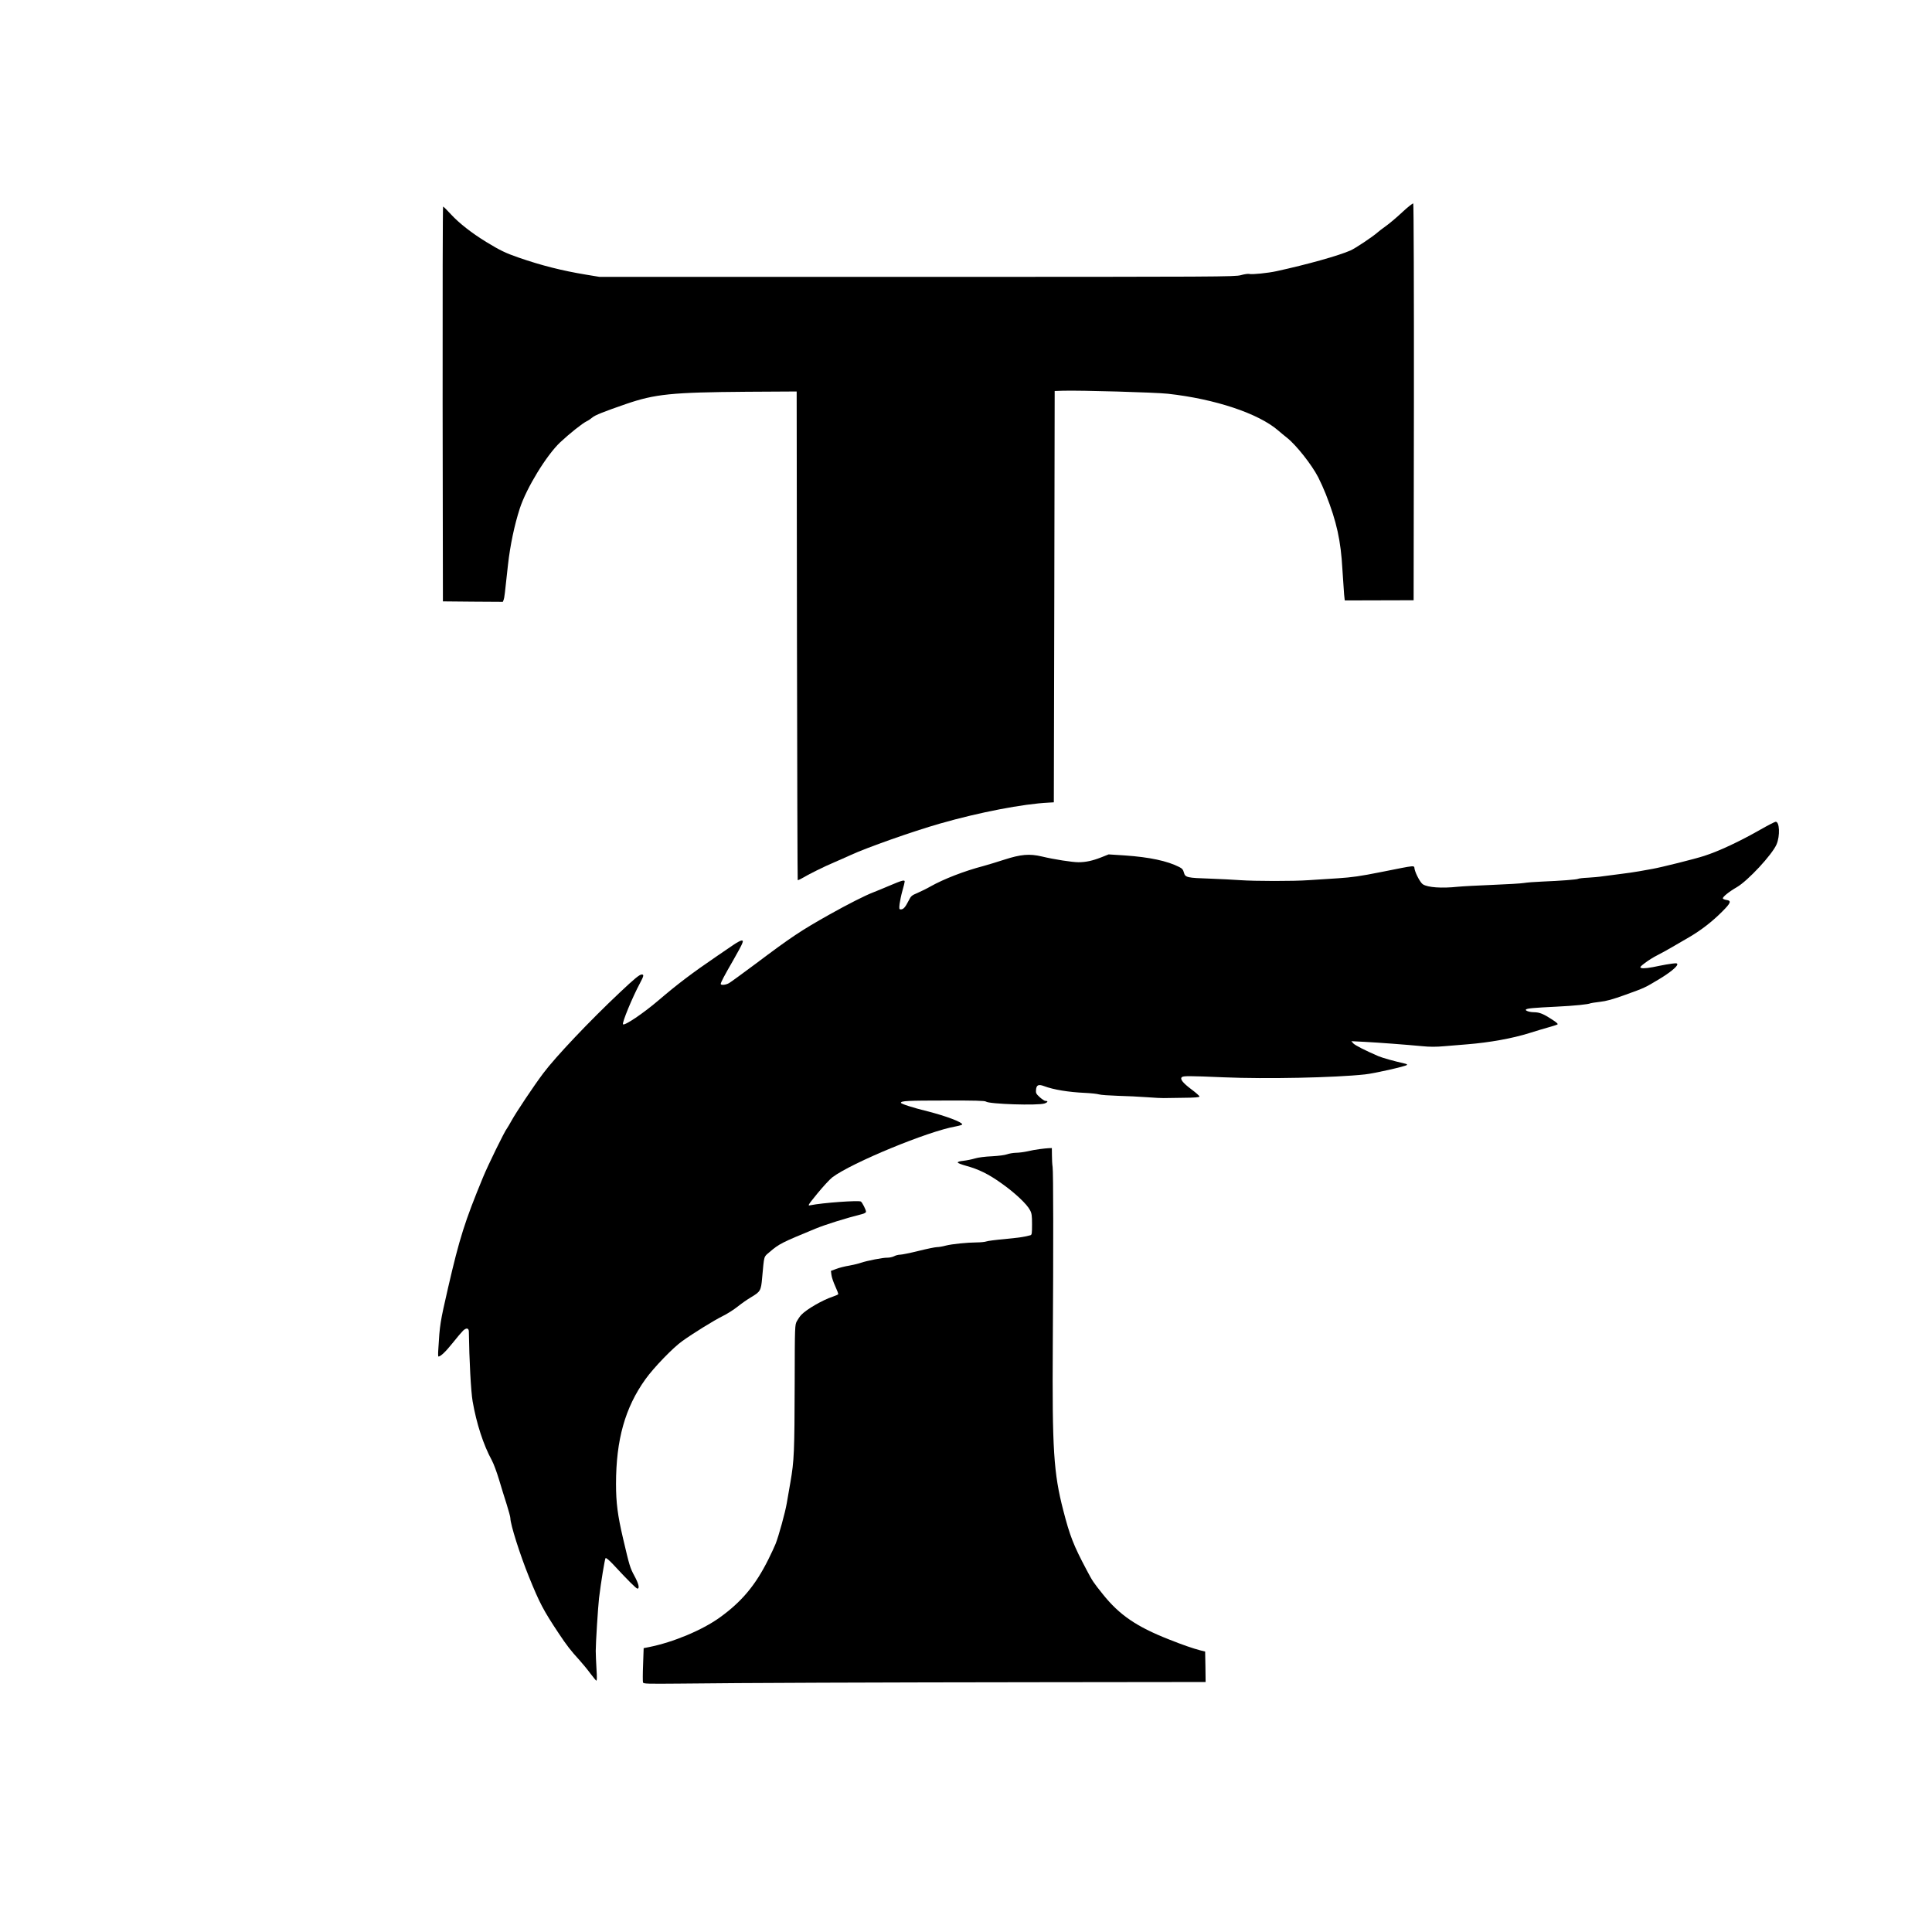
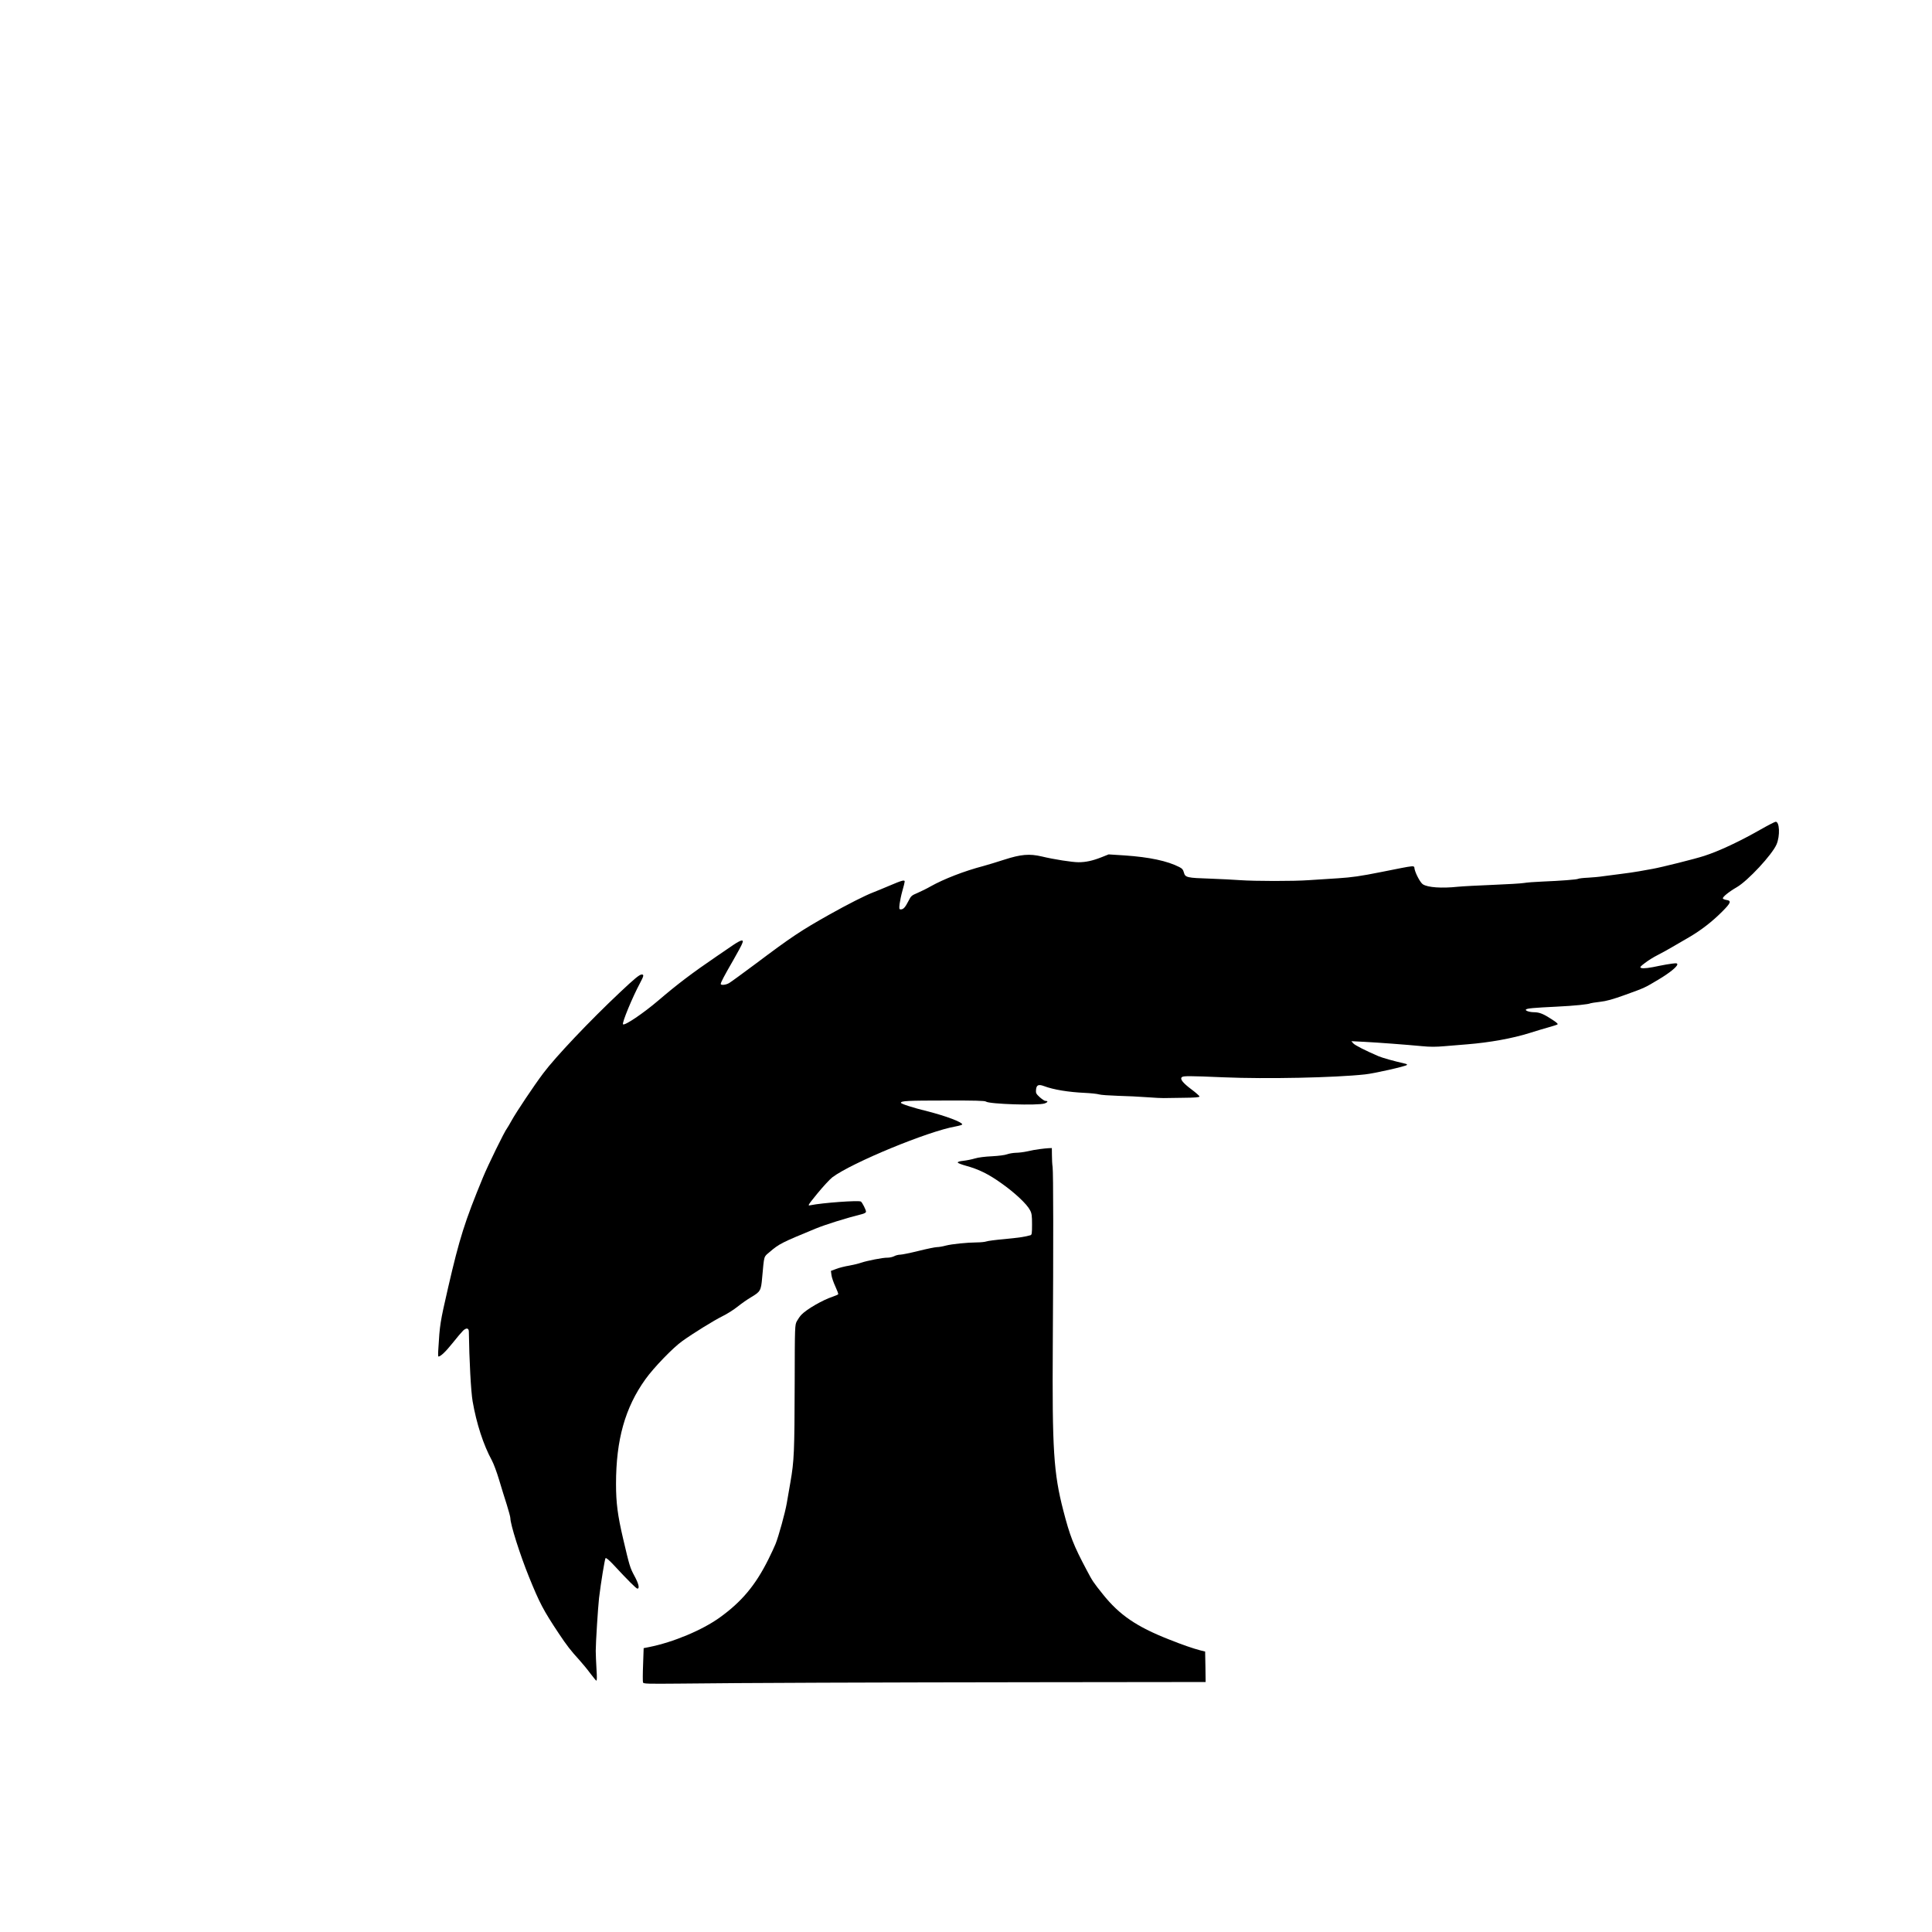
<svg xmlns="http://www.w3.org/2000/svg" version="1.0" width="2048pt" height="2048pt" viewBox="0 0 2048 2048" preserveAspectRatio="xMidYMid meet">
  <g transform="translate(0,2048) scale(0.1,-0.1)" fill="#000000" stroke="none">
-     <path d="M14864 18230 c-60 -56 -138 -122 -174 -147 -36 -26 -76 -56 -90 -69 -51 -45 -234 -167 -284 -189 -125 -55 -456 -148 -786 -220 -86 -19 -259 -37 -287 -29 -12 3 -52 -2 -90 -13 -66 -17 -190 -18 -3433 -18 l-3365 0 -140 23 c-254 42 -474 97 -719 182 -136 47 -198 77 -340 164 -154 94 -288 199 -374 292 -42 46 -80 84 -85 84 -4 0 -6 -942 -5 -2092 l3 -2093 318 -3 317 -2 9 22 c8 22 12 57 46 373 23 205 68 419 125 595 71 218 283 564 428 701 102 95 232 199 282 224 19 9 46 28 60 40 25 23 123 62 355 142 309 106 483 124 1280 130 l530 3 3 -2587 c2 -1424 6 -2590 8 -2592 2 -3 21 5 42 17 69 42 249 131 343 170 52 22 130 57 174 77 173 80 657 251 950 335 415 119 883 209 1153 222 l53 3 5 2180 4 2180 88 3 c190 5 972 -17 1112 -32 498 -55 960 -208 1170 -390 26 -23 68 -57 92 -76 98 -77 263 -286 332 -420 24 -47 60 -127 80 -178 116 -295 159 -492 176 -797 7 -110 15 -229 18 -265 l7 -65 365 1 365 1 3 2098 c1 1155 -2 2103 -7 2108 -4 4 -57 -37 -117 -93z" />
    <path d="M18665 11688 c-224 -128 -444 -231 -600 -281 -97 -32 -455 -121 -545 -137 -36 -6 -101 -18 -145 -26 -44 -8 -134 -21 -200 -29 -66 -8 -149 -19 -185 -24 -36 -6 -107 -12 -157 -15 -51 -2 -98 -8 -104 -12 -14 -8 -185 -21 -379 -29 -80 -3 -167 -10 -195 -15 -27 -5 -176 -14 -330 -20 -154 -6 -321 -15 -372 -20 -170 -18 -318 -8 -370 26 -26 16 -77 111 -88 162 -8 41 28 44 -350 -31 -230 -46 -312 -57 -460 -67 -99 -6 -238 -15 -310 -20 -165 -12 -573 -11 -730 0 -66 5 -208 12 -315 16 -247 8 -266 12 -280 64 -8 31 -19 44 -49 59 -127 65 -317 105 -577 123 l-172 11 -78 -31 c-94 -37 -165 -52 -242 -52 -66 0 -260 30 -388 61 -132 31 -222 23 -399 -34 -77 -25 -176 -55 -220 -67 -203 -53 -421 -138 -560 -216 -38 -22 -101 -53 -138 -69 -64 -27 -70 -32 -97 -86 -34 -67 -54 -89 -81 -89 -17 0 -19 5 -13 58 4 31 17 94 30 140 13 45 24 89 24 97 0 21 -29 13 -165 -45 -60 -26 -137 -57 -170 -70 -84 -32 -271 -127 -460 -233 -306 -172 -405 -238 -783 -522 -140 -104 -268 -198 -285 -207 -35 -20 -87 -24 -87 -8 0 15 37 86 133 252 47 82 90 161 95 178 10 26 9 30 -8 30 -10 0 -49 -21 -87 -47 -37 -26 -115 -79 -173 -118 -263 -179 -421 -299 -622 -471 -157 -134 -356 -269 -374 -252 -13 14 101 290 181 438 39 74 43 90 18 90 -24 0 -75 -42 -232 -190 -319 -300 -683 -684 -813 -858 -100 -133 -286 -412 -333 -497 -21 -38 -44 -77 -50 -85 -24 -27 -203 -393 -255 -520 -194 -470 -249 -646 -369 -1165 -87 -379 -89 -394 -105 -662 -3 -40 -2 -73 1 -73 23 0 77 51 148 140 46 58 97 118 113 134 36 34 62 29 62 -11 4 -296 22 -635 40 -738 41 -236 114 -461 204 -626 19 -35 53 -127 76 -204 23 -77 59 -195 81 -262 21 -67 39 -133 39 -146 0 -66 101 -385 197 -622 113 -278 151 -352 316 -600 85 -128 127 -182 221 -285 32 -36 83 -97 112 -137 30 -39 59 -75 64 -78 8 -5 9 32 3 122 -4 70 -8 157 -8 193 0 85 24 463 35 560 20 166 61 415 69 423 6 6 38 -21 83 -69 154 -166 242 -254 255 -254 25 0 13 52 -31 133 -48 89 -53 107 -121 397 -58 247 -75 381 -75 579 0 469 96 810 312 1111 87 122 292 334 389 403 118 85 339 221 424 263 50 24 124 71 165 104 41 33 103 76 137 96 104 62 110 71 122 209 23 245 15 218 79 273 101 87 128 100 487 248 110 45 322 111 493 154 26 7 42 16 42 26 0 19 -39 96 -54 107 -22 15 -409 -13 -535 -39 -32 -7 -30 -3 74 125 59 72 130 149 158 171 206 155 1018 490 1310 540 37 7 67 16 67 21 0 24 -175 90 -369 139 -158 39 -281 79 -281 90 0 20 68 24 471 24 307 1 420 -2 430 -11 33 -27 552 -44 622 -20 36 13 40 27 8 27 -9 0 -35 18 -59 39 -38 35 -43 44 -40 77 4 53 26 63 85 41 100 -38 259 -64 435 -72 62 -3 129 -10 148 -16 19 -6 109 -12 200 -15 91 -2 230 -9 310 -15 80 -6 159 -10 175 -9 17 0 109 2 205 3 127 1 175 5 175 14 0 6 -38 40 -85 75 -91 68 -123 109 -103 129 15 15 71 15 448 -1 448 -19 1174 -4 1495 31 97 10 428 85 444 100 5 4 -4 11 -20 14 -129 30 -233 59 -282 79 -137 59 -248 115 -267 136 l-20 23 140 -7 c151 -8 431 -29 612 -46 80 -8 146 -8 235 0 67 6 177 15 243 20 235 19 476 62 660 120 66 21 156 48 200 60 44 12 86 26 94 30 10 5 -8 22 -60 55 -87 57 -129 74 -186 75 -50 0 -100 17 -87 29 12 12 78 18 324 30 189 9 342 25 360 36 4 2 48 9 99 15 70 8 133 25 274 76 205 74 203 74 347 160 115 68 200 137 200 161 0 13 -9 14 -57 8 -32 -4 -89 -14 -128 -22 -110 -24 -175 -32 -197 -24 -18 7 -14 13 40 54 34 26 92 62 130 81 37 19 106 56 153 84 46 27 129 75 184 107 127 74 247 167 353 274 90 90 98 113 43 121 -19 3 -36 10 -38 16 -5 15 64 71 147 119 118 68 375 345 422 454 39 91 32 243 -10 240 -9 -1 -80 -37 -157 -81z" />
    <path d="M11021 8299 c-35 -4 -95 -15 -132 -24 -37 -8 -92 -15 -121 -15 -29 -1 -71 -8 -93 -16 -24 -9 -89 -17 -160 -21 -71 -3 -144 -12 -180 -23 -33 -10 -88 -21 -123 -25 -40 -4 -62 -11 -59 -19 2 -6 41 -21 88 -34 134 -37 235 -86 374 -185 142 -100 272 -222 304 -286 18 -33 21 -59 21 -150 0 -96 -2 -110 -17 -115 -54 -16 -128 -27 -276 -41 -91 -8 -177 -19 -192 -25 -14 -5 -59 -10 -98 -10 -108 -1 -265 -17 -332 -34 -32 -9 -74 -16 -93 -16 -18 0 -106 -18 -194 -40 -89 -22 -177 -40 -195 -40 -19 0 -48 -7 -66 -17 -18 -9 -49 -15 -70 -15 -43 2 -217 -32 -281 -54 -22 -8 -78 -22 -123 -30 -45 -7 -108 -23 -139 -35 l-56 -21 6 -45 c3 -25 22 -79 41 -120 19 -41 33 -78 30 -83 -3 -4 -28 -15 -57 -25 -107 -35 -277 -133 -334 -193 -14 -15 -35 -45 -47 -67 -21 -40 -22 -45 -23 -655 -2 -738 -6 -824 -45 -1050 -17 -96 -34 -197 -39 -225 -16 -96 -87 -353 -119 -432 -11 -28 -46 -103 -77 -165 -136 -273 -283 -448 -514 -614 -186 -134 -494 -263 -751 -314 l-56 -11 -6 -174 c-4 -95 -4 -181 -1 -190 6 -14 43 -15 378 -12 650 8 2109 13 3874 15 l1712 2 -2 161 -3 162 -53 13 c-76 20 -187 58 -332 116 -343 135 -524 259 -699 478 -101 126 -110 139 -171 255 -140 263 -179 363 -249 635 -102 394 -118 646 -111 1750 7 1049 6 1835 -2 1890 -4 25 -7 80 -7 123 l-1 77 -32 -1 c-18 -1 -62 -5 -97 -10z" />
  </g>
</svg>